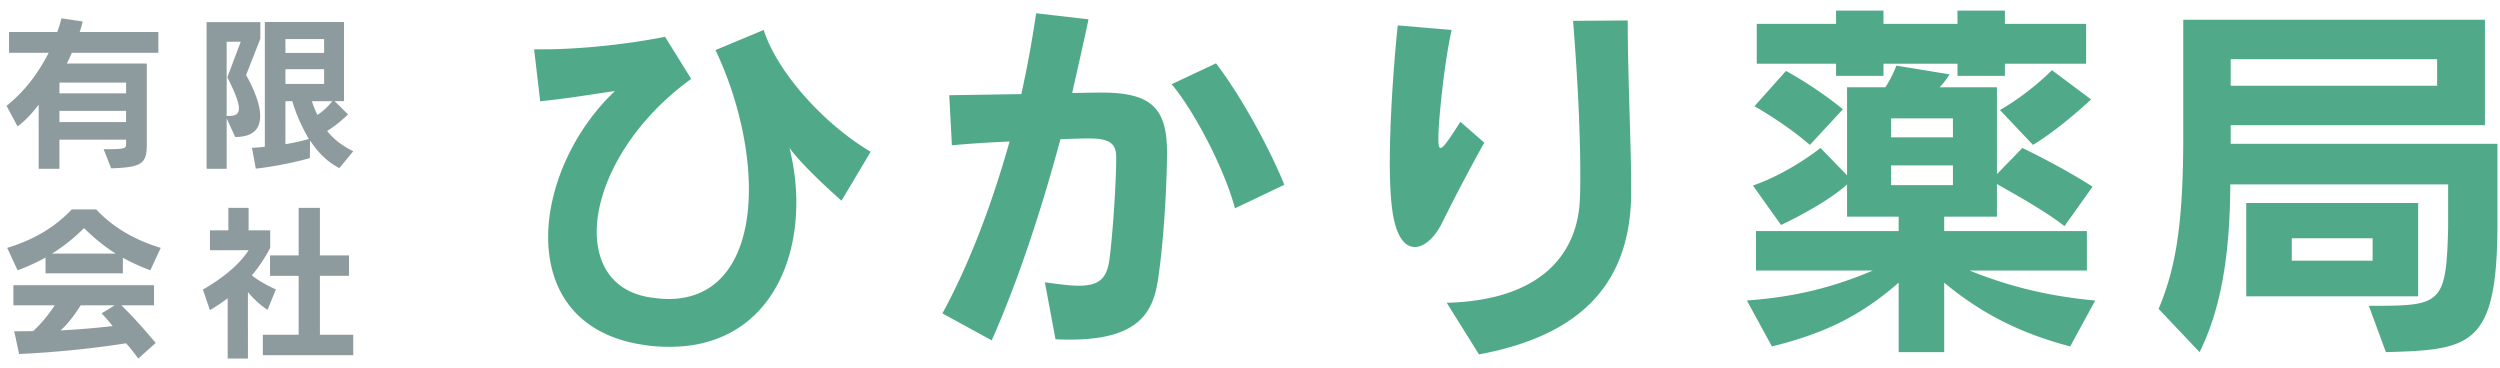
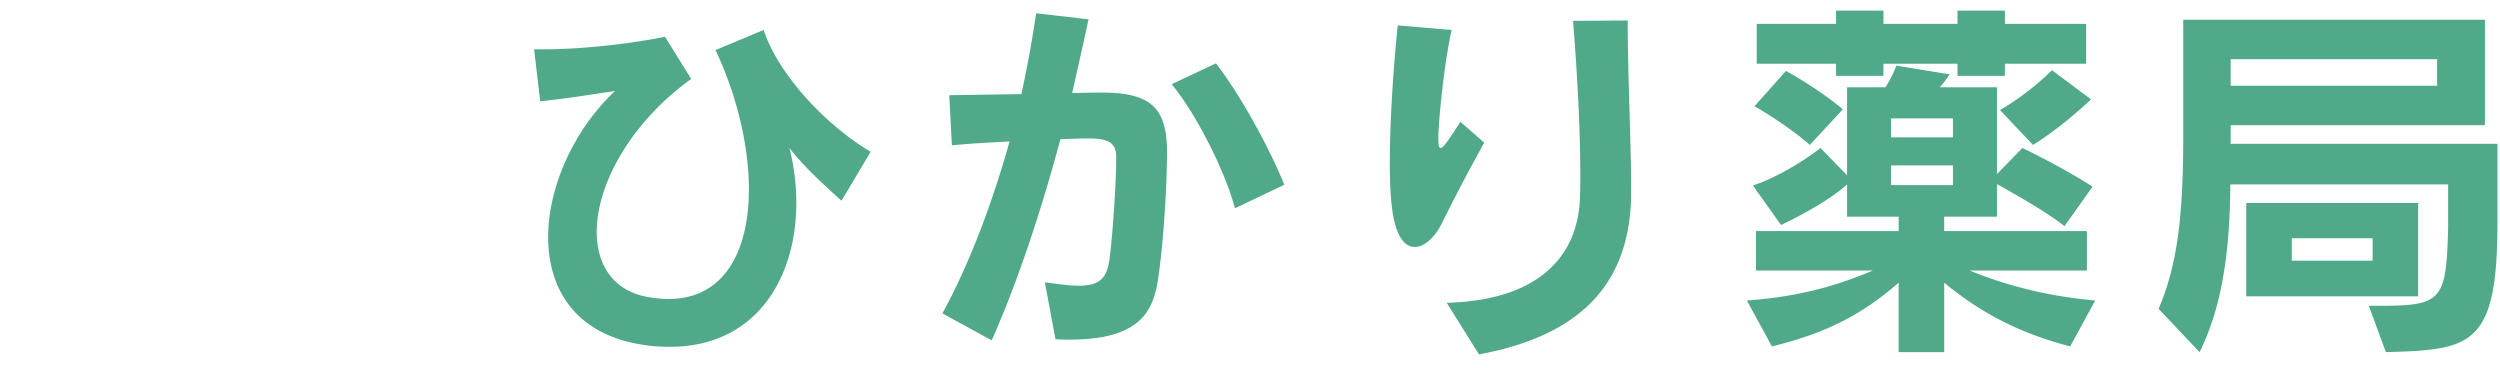
<svg xmlns="http://www.w3.org/2000/svg" width="224" height="33" fill="none">
  <path d="M78.014 13.598c-4.046-2.38-8.33-7.004-9.588-10.914l-4.318 1.802c1.904 4.012 2.992 8.568 2.992 12.478 0 5.508-2.176 9.826-7.208 9.826-.544 0-1.156-.068-1.802-.17-3.128-.544-4.624-2.856-4.624-5.848 0-4.182 2.958-9.724 8.466-13.702l-2.346-3.774c-3.366.68-7.684 1.122-10.812 1.122h-.918l.544 4.658c2.618-.272 4.318-.578 6.698-.918-3.706 3.502-5.984 8.602-5.984 13.09 0 4.726 2.516 8.772 8.568 9.656.816.136 1.598.17 2.346.17 7.616 0 11.322-6.018 11.322-12.92 0-1.598-.204-3.264-.612-4.896.884 1.19 2.448 2.754 4.658 4.726l2.618-4.386zm37.06 2.958c-1.36-3.366-3.944-8.058-6.12-10.88l-3.978 1.87c1.938 2.278 4.692 7.446 5.678 11.118l4.42-2.108zm-10.506-2.584V13.7c0-4.046-1.428-5.406-5.882-5.406h-.17c-.748 0-1.564.034-2.448.034.51-2.278 1.02-4.488 1.462-6.596l-4.692-.544c-.34 2.346-.782 4.76-1.326 7.242-1.938.034-4.114.068-6.46.102l.238 4.488c1.836-.17 3.57-.272 5.168-.34-1.53 5.44-3.536 10.846-6.018 15.402l4.42 2.414c2.448-5.542 4.488-11.832 6.154-18.02.884-.034 1.7-.068 2.448-.068h.17c1.87 0 2.38.51 2.38 1.7 0 2.244-.306 6.902-.612 9.18-.238 1.7-.952 2.312-2.754 2.312-.782 0-1.768-.136-3.026-.306l.952 5.1c.476.034.884.034 1.326.034 6.324 0 7.48-2.618 7.888-5.576.374-2.55.714-6.698.782-10.88zm28.424-1.19l-2.142-1.87c-1.02 1.598-1.53 2.346-1.768 2.346-.17 0-.204-.306-.204-.884 0-1.462.51-6.698 1.19-9.69l-4.828-.408c-.238 2.142-.714 7.752-.714 12.308 0 1.666.068 3.196.238 4.352.34 2.312 1.122 3.196 2.006 3.196.85 0 1.768-.85 2.38-2.04a165.058 165.058 0 013.842-7.31zm13.158 4.964v-1.224c0-3.57-.306-9.826-.306-14.688l-4.896.034c.374 4.692.646 9.758.646 13.702 0 .782 0 1.496-.034 2.176-.136 4.59-3.026 9.146-11.934 9.384l2.89 4.624c10.098-1.87 13.43-7.208 13.634-14.008zM186.916 5.71V2.14h-7.276V.95h-4.25v1.19h-6.63V.95h-4.25v1.19h-7.106v3.57h7.106v1.088h4.25V5.71h6.63v1.088h4.25V5.71h7.276zm.442 3.196l-3.502-2.618s-1.938 2.006-4.658 3.57l2.958 3.128c2.652-1.632 5.202-4.08 5.202-4.08zm-22.236.884c-2.482-2.04-5.1-3.434-5.1-3.434L157.2 9.518s2.788 1.564 4.964 3.468l2.958-3.196zm22.61 17.136c-3.74-.34-7.412-1.122-11.254-2.686h10.506v-3.536H174.2v-1.292h4.726v-2.924c1.666.952 4.318 2.414 6.052 3.774l2.516-3.536c-2.856-1.836-6.29-3.468-6.29-3.468l-2.278 2.346V7.818h-5.134c.51-.51.884-1.156.884-1.156l-4.76-.782s-.374 1.02-.986 1.938h-3.434v7.888l-2.38-2.448s-2.788 2.244-6.052 3.366l2.516 3.536c2.142-1.02 4.59-2.414 5.916-3.638v2.89h4.624v1.292h-12.784v3.536h10.472c-3.774 1.598-7.174 2.38-11.288 2.686l2.244 4.114c4.556-1.122 7.854-2.652 11.356-5.712v6.222h4.08v-6.222c3.434 2.856 7.004 4.59 11.288 5.712l2.244-4.114zm-12.75-14.62h-5.542v-1.7h5.542v1.7zm0 4.284h-5.542v-1.768h5.542v1.768zm48.79 3.332v-7.038H199.87v-1.666h22.78V1.766h-27.03v10.37c0 7.854-.646 11.832-2.21 15.538l3.672 3.876c1.904-3.842 2.72-8.602 2.754-15.028h19.516v3.91c-.17 6.936-.646 6.97-7.106 6.97l1.53 4.148c7.65-.204 9.996-.51 9.996-11.628zm-7.106 6.63v-8.364h-15.402v8.364h15.402zm1.7-18.87H199.87v-2.38h18.496v2.38zm-5.78 15.674h-7.242V21.35h7.242v2.006z" fill="#50AA8A" />
-   <path d="M14.19 4.73V2.87H7.14c.12-.36.21-.69.27-.945L5.505 1.64c-.09.375-.21.78-.375 1.23H.81v1.86h3.555c-.96 1.845-2.1 3.405-3.78 4.755l.99 1.845c.705-.54 1.29-1.155 1.89-1.95v5.745h1.86v-2.61h5.97v.36c0 .435-.015.495-2.01.495l.675 1.71c2.955-.075 3.195-.525 3.195-2.295V5.69h-7.17c.18-.33.315-.63.45-.96h7.755zm-2.895 3.63h-5.97V7.4h5.97v.96zm0 2.58h-5.97V9.935h5.97v1.005zm20.355 2.61c-1.11-.555-1.77-1.11-2.34-1.815.99-.6 1.875-1.485 1.875-1.485l-1.2-1.185h.84V1.97H23.73v11.175c-.315.045-.81.09-1.155.09l.345 1.875c2.58-.285 4.845-.945 4.845-.945l.015-1.575c.66.975 1.44 1.86 2.625 2.475l1.245-1.515zM23.325 3.47V1.985H18.51v13.14h1.8V10.61l.765 1.665c1.695 0 2.235-.81 2.235-1.875 0-1.185-.69-2.67-1.26-3.675l1.275-3.255zm5.715 1.275h-3.465V3.5h3.465v1.245zm0 2.775h-3.465V6.2h3.465v1.32zm-7.47-3.78l-1.2 3.18c.72 1.425 1.035 2.28 1.035 2.79 0 .525-.33.675-.87.675h-.225V3.74h1.26zm8.205 5.325c-.405.51-.825.9-1.335 1.23a8.782 8.782 0 01-.495-1.23h1.83zm-2.1 3.39c-.63.18-1.32.33-2.1.465V9.065h.615c.195.675.48 1.44.87 2.235.18.39.39.765.615 1.155zM14.4 22.21c-2.34-.72-4.2-1.785-5.79-3.45H6.435c-1.59 1.665-3.45 2.73-5.79 3.45l.93 2.01c.93-.345 1.74-.72 2.505-1.14v1.41h6.93v-1.395c.75.42 1.56.78 2.46 1.125l.93-2.01zm-.45 8.52c-1.08-1.29-2.1-2.43-3.075-3.375H13.8v-1.8H1.2v1.8h3.705c-.57.87-1.26 1.695-1.935 2.31-.555.015-1.08.015-1.695.015l.435 2.04a90.86 90.86 0 009.585-.96c.345.375.765.915 1.095 1.365l1.56-1.395zm-3.585-8.01h-5.7c1.02-.63 1.935-1.365 2.865-2.28.915.9 1.83 1.65 2.835 2.28zm-.09 4.635l-1.17.72c.36.39.69.765.99 1.14a75.73 75.73 0 01-4.665.39c.705-.645 1.26-1.395 1.8-2.25h3.045zm21.375 4.47v-1.83h-2.985v-5.28h2.61v-1.83h-2.61v-4.26H26.76v4.26h-2.565v1.83h2.565v5.28h-3.21v1.83h8.1zm-6.93-5.895c-.735-.315-1.71-.87-2.145-1.26 1.08-1.305 1.635-2.475 1.635-2.475v-1.56h-1.935v-2.01H20.46v2.01h-1.65v1.785h3.465c-.42.645-1.44 1.995-4.095 3.525l.63 1.845c.585-.345 1.11-.705 1.59-1.065v5.4h1.815V26.17c.435.54 1.17 1.23 1.755 1.59l.75-1.83z" fill="#8E9B9E" />
</svg>